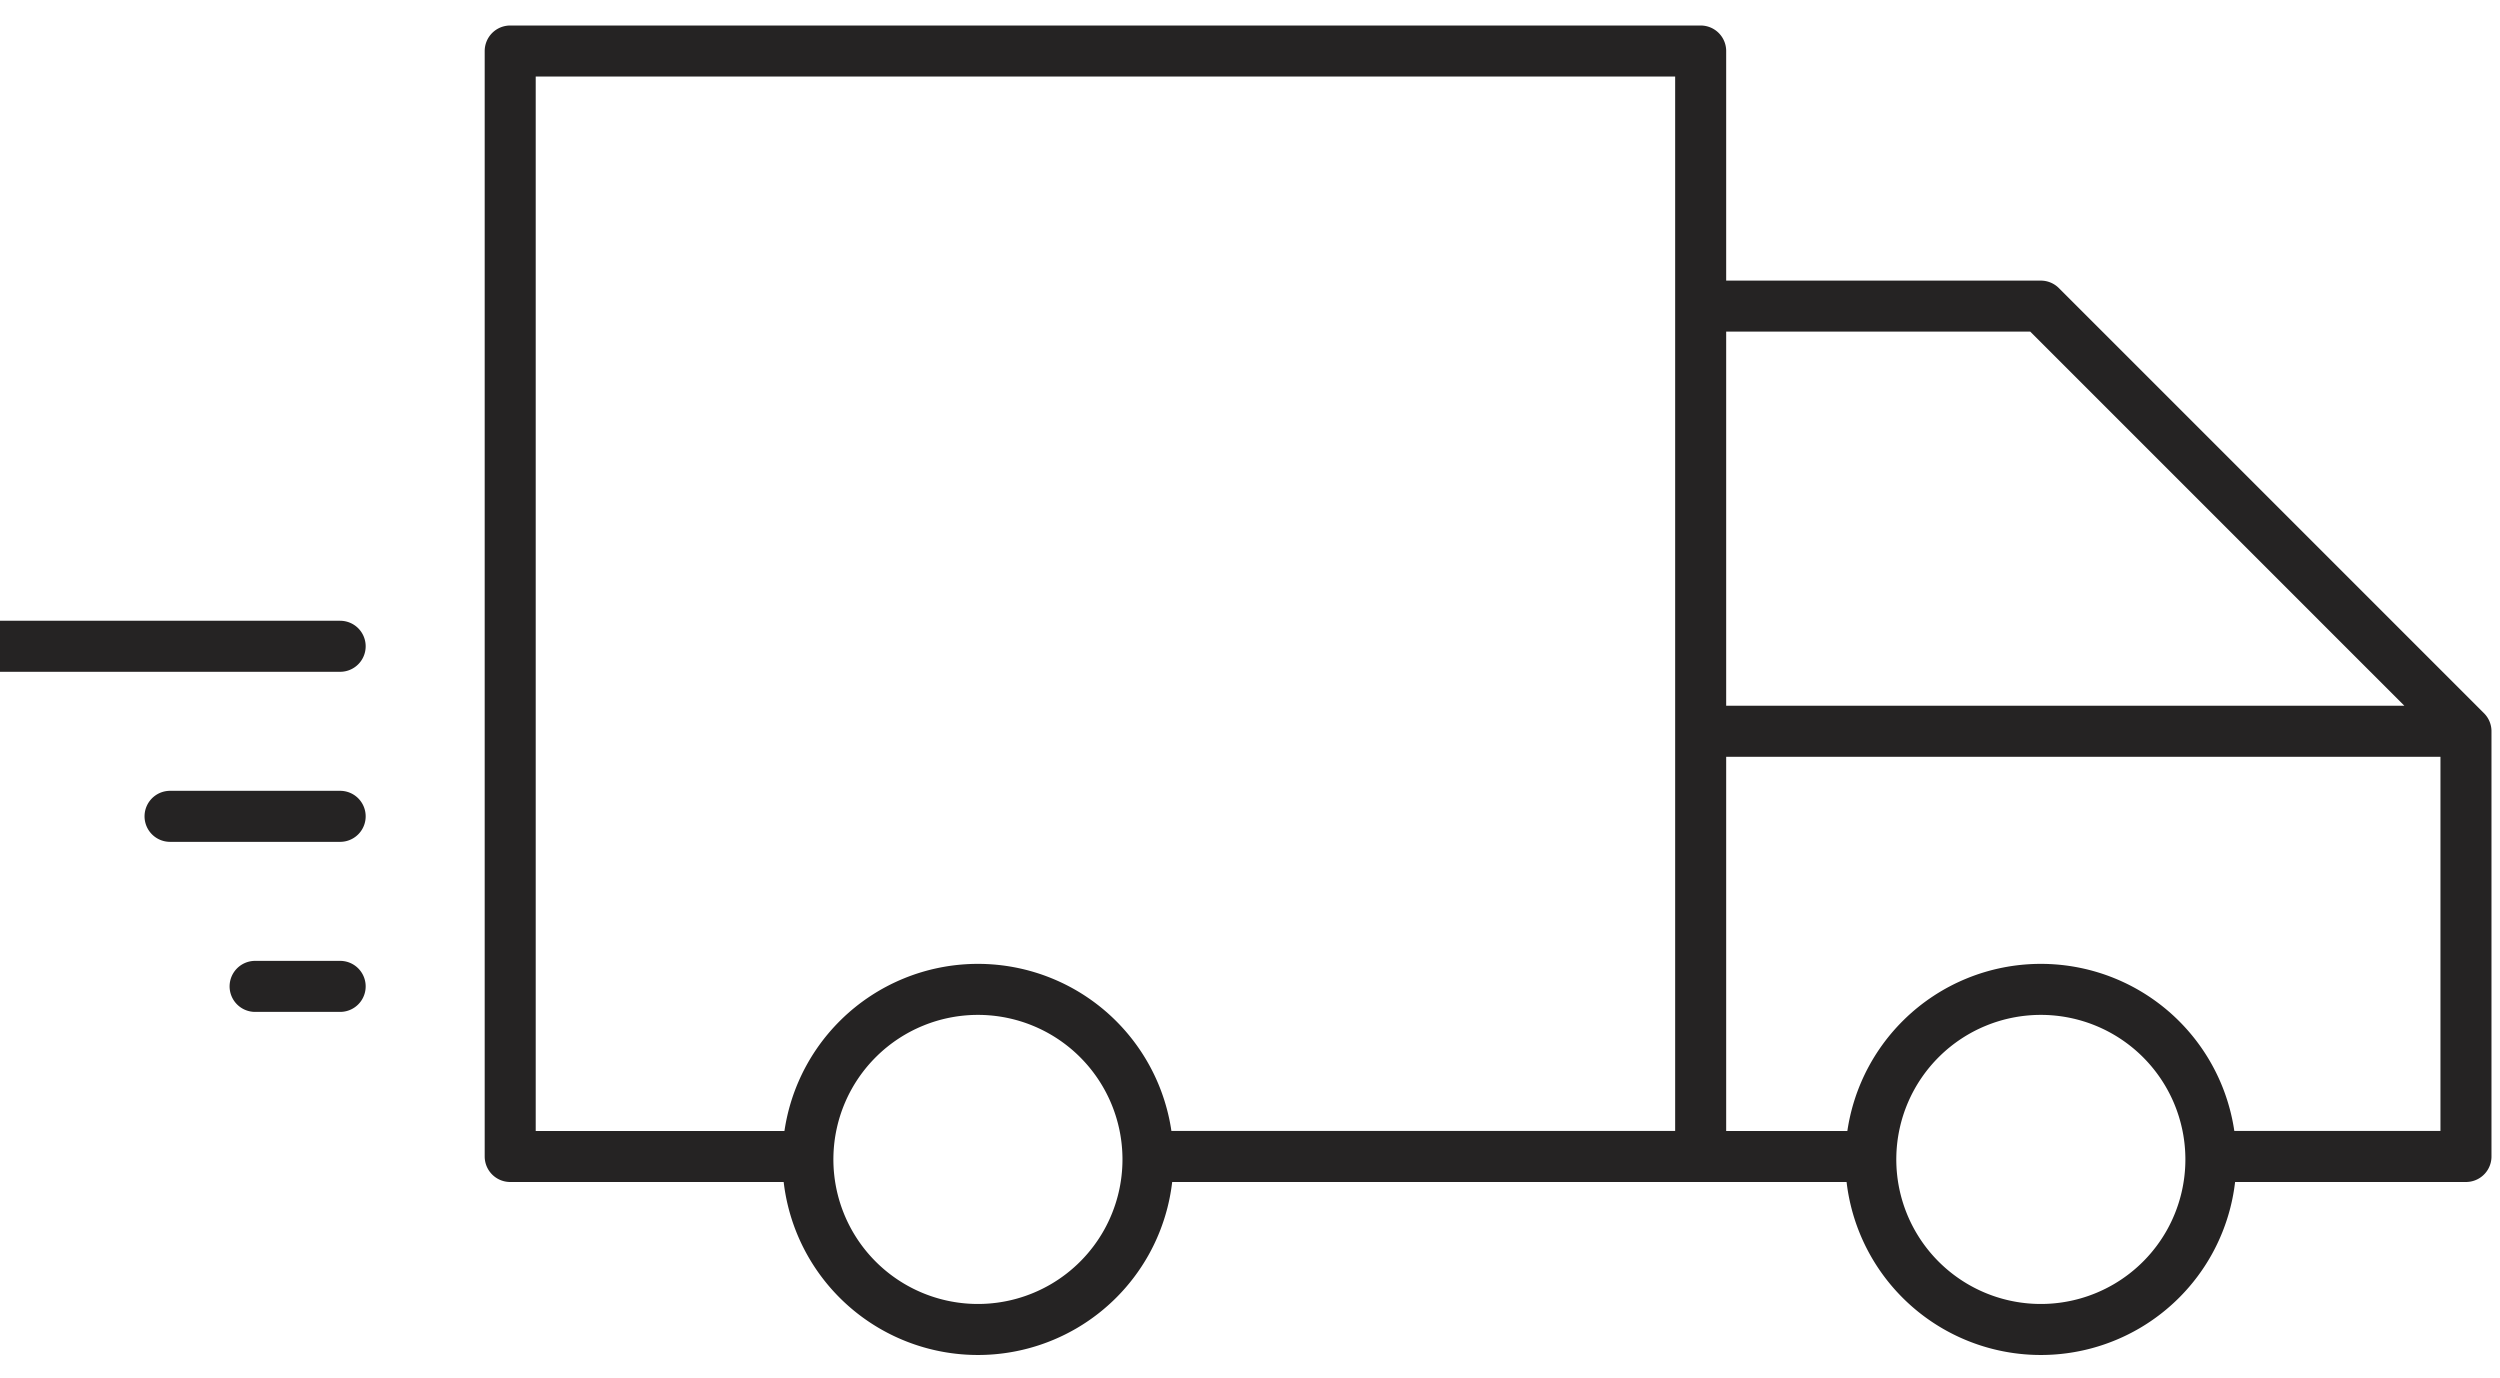
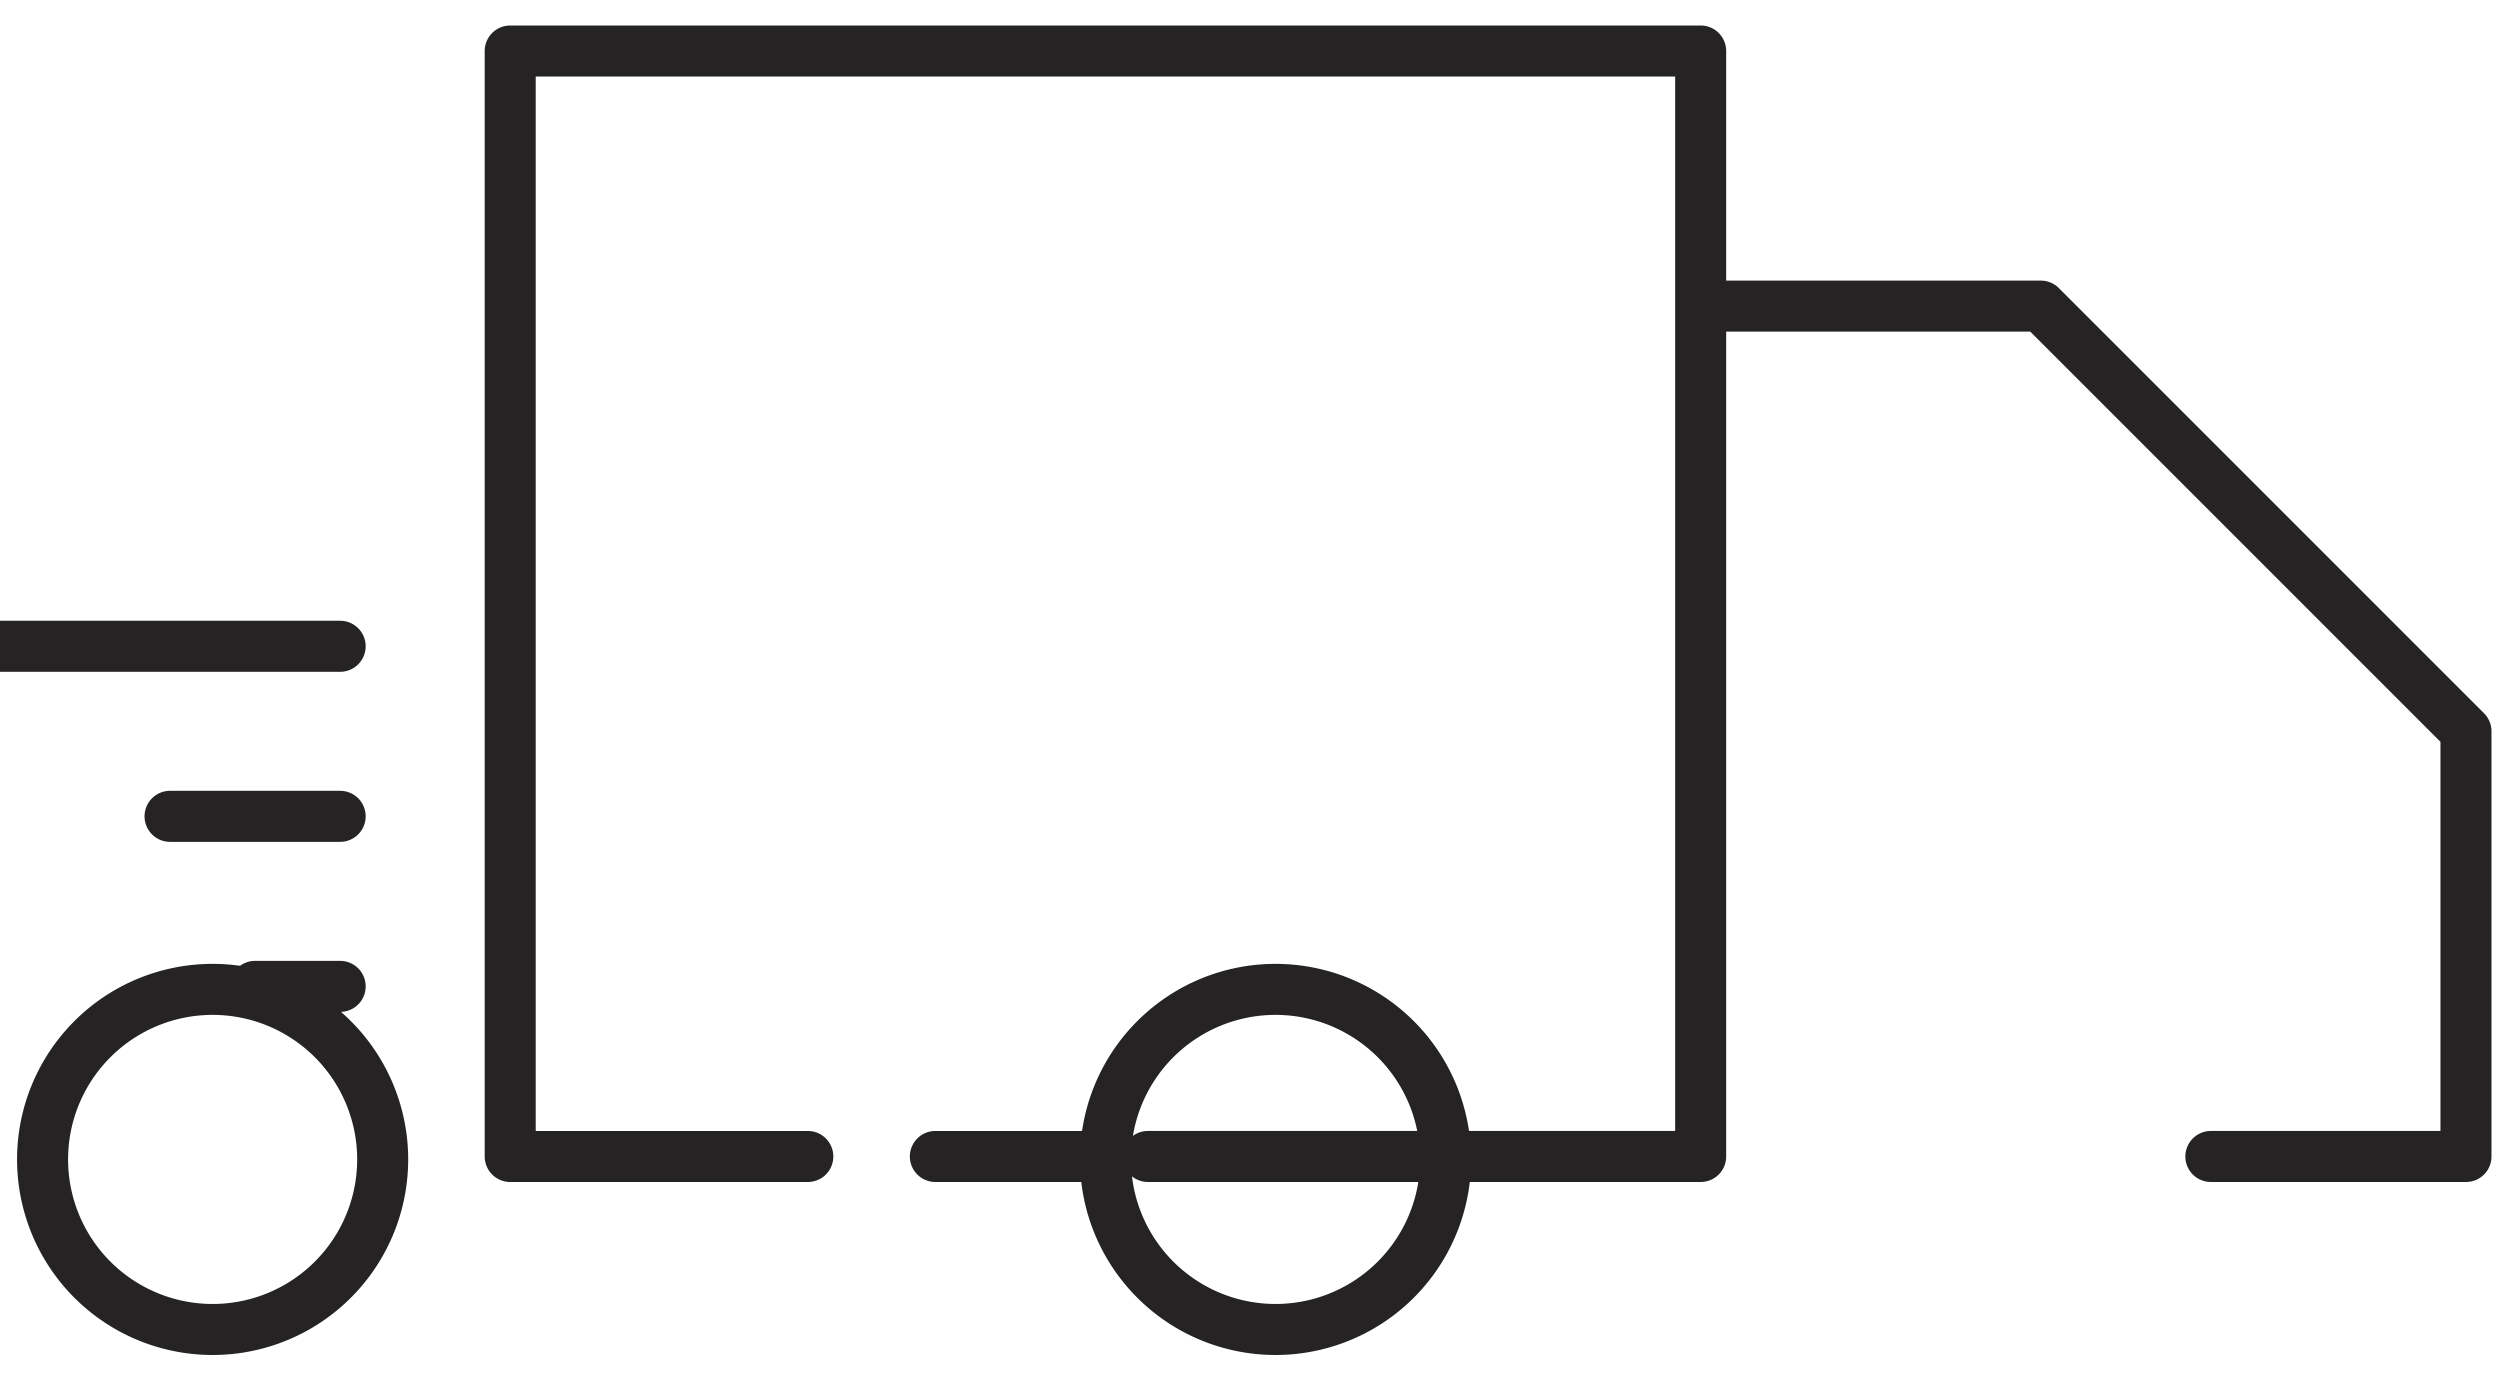
<svg xmlns="http://www.w3.org/2000/svg" class="svg-inline icon-delivery" role="img" aria-hidden="true" width="49" height="27">
-   <path fill="none" stroke="#252323" stroke-linecap="round" stroke-linejoin="round" d="M33.333 6H40l8.333 8.333v8.334h-5m-20.833 0h10.833V1H10m0 0v21.667h5.833M0 12.667h6.667M3.333 16h3.334M5 19.333h1.667m26.666-5h15m-15 8.334h3.334m6.666 0a3.333 3.333 0 1 1-6.665 0 3.333 3.333 0 0 1 6.665 0zm-20.833 0a3.333 3.333 0 1 1-6.665 0 3.333 3.333 0 0 1 6.665 0z" />
+   <path fill="none" stroke="#252323" stroke-linecap="round" stroke-linejoin="round" d="M33.333 6H40l8.333 8.333v8.334h-5m-20.833 0h10.833V1H10m0 0v21.667h5.833M0 12.667h6.667M3.333 16h3.334M5 19.333h1.667m26.666-5m-15 8.334h3.334m6.666 0a3.333 3.333 0 1 1-6.665 0 3.333 3.333 0 0 1 6.665 0zm-20.833 0a3.333 3.333 0 1 1-6.665 0 3.333 3.333 0 0 1 6.665 0z" />
</svg>